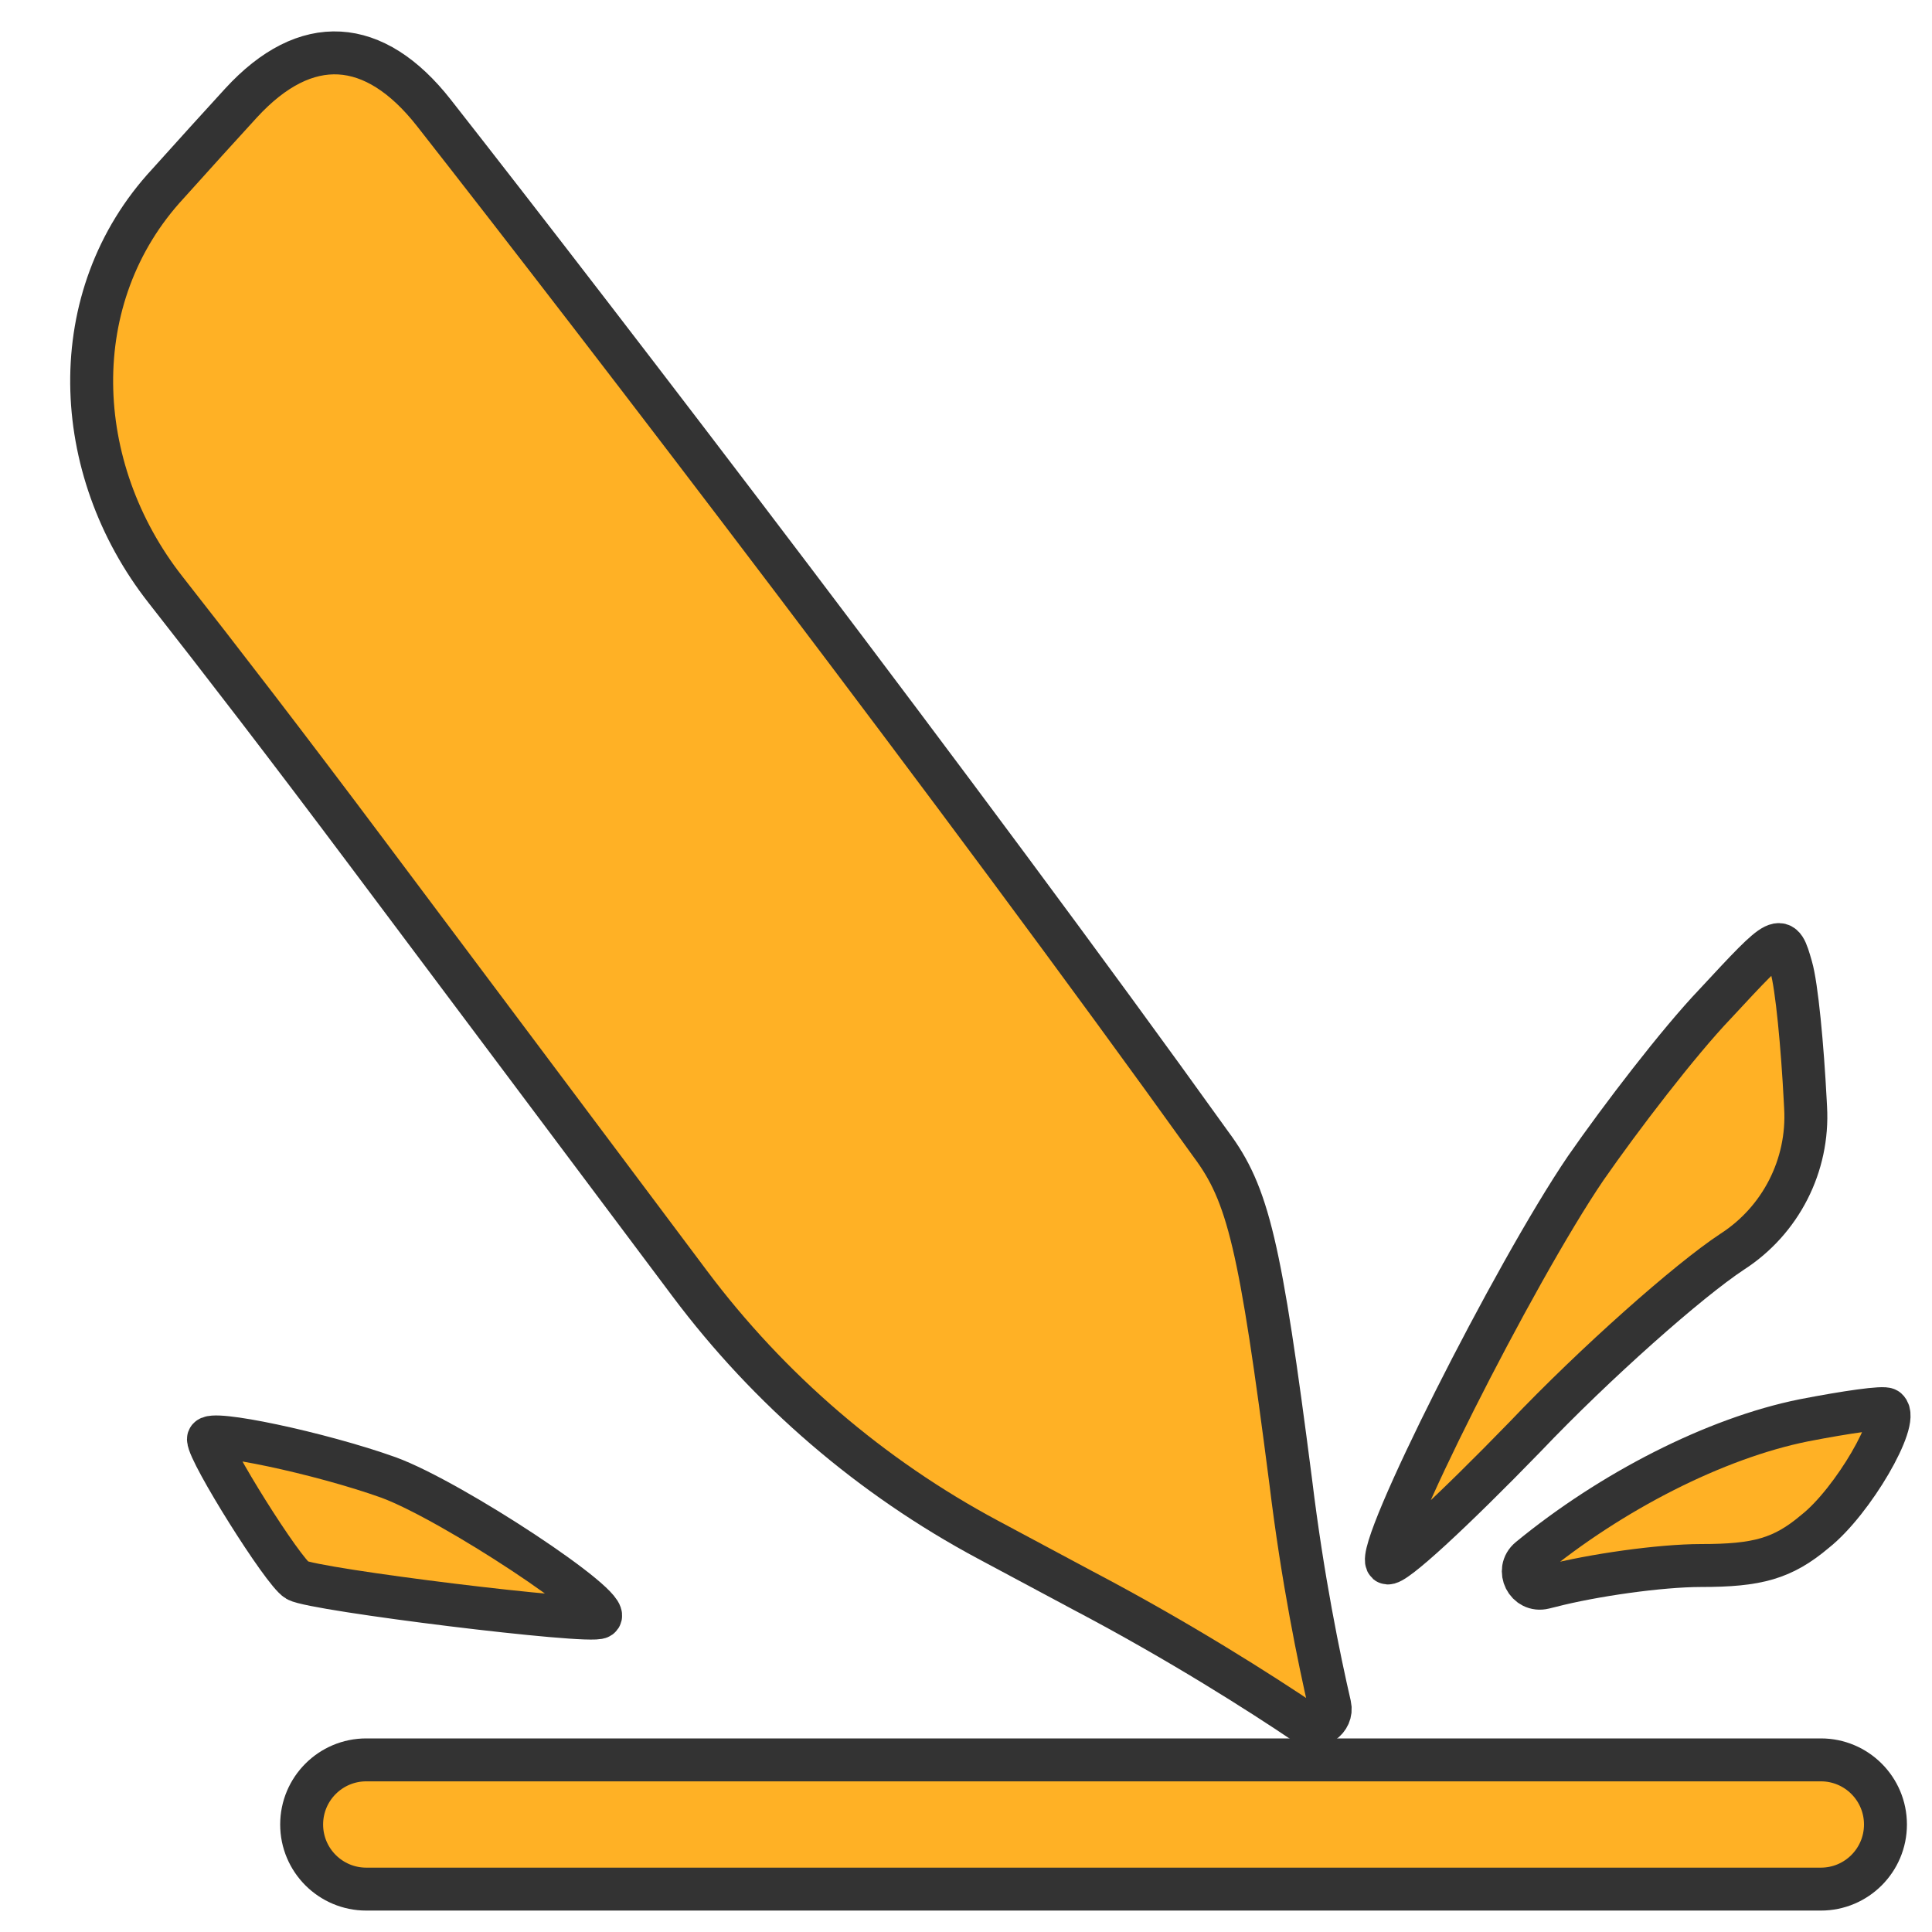
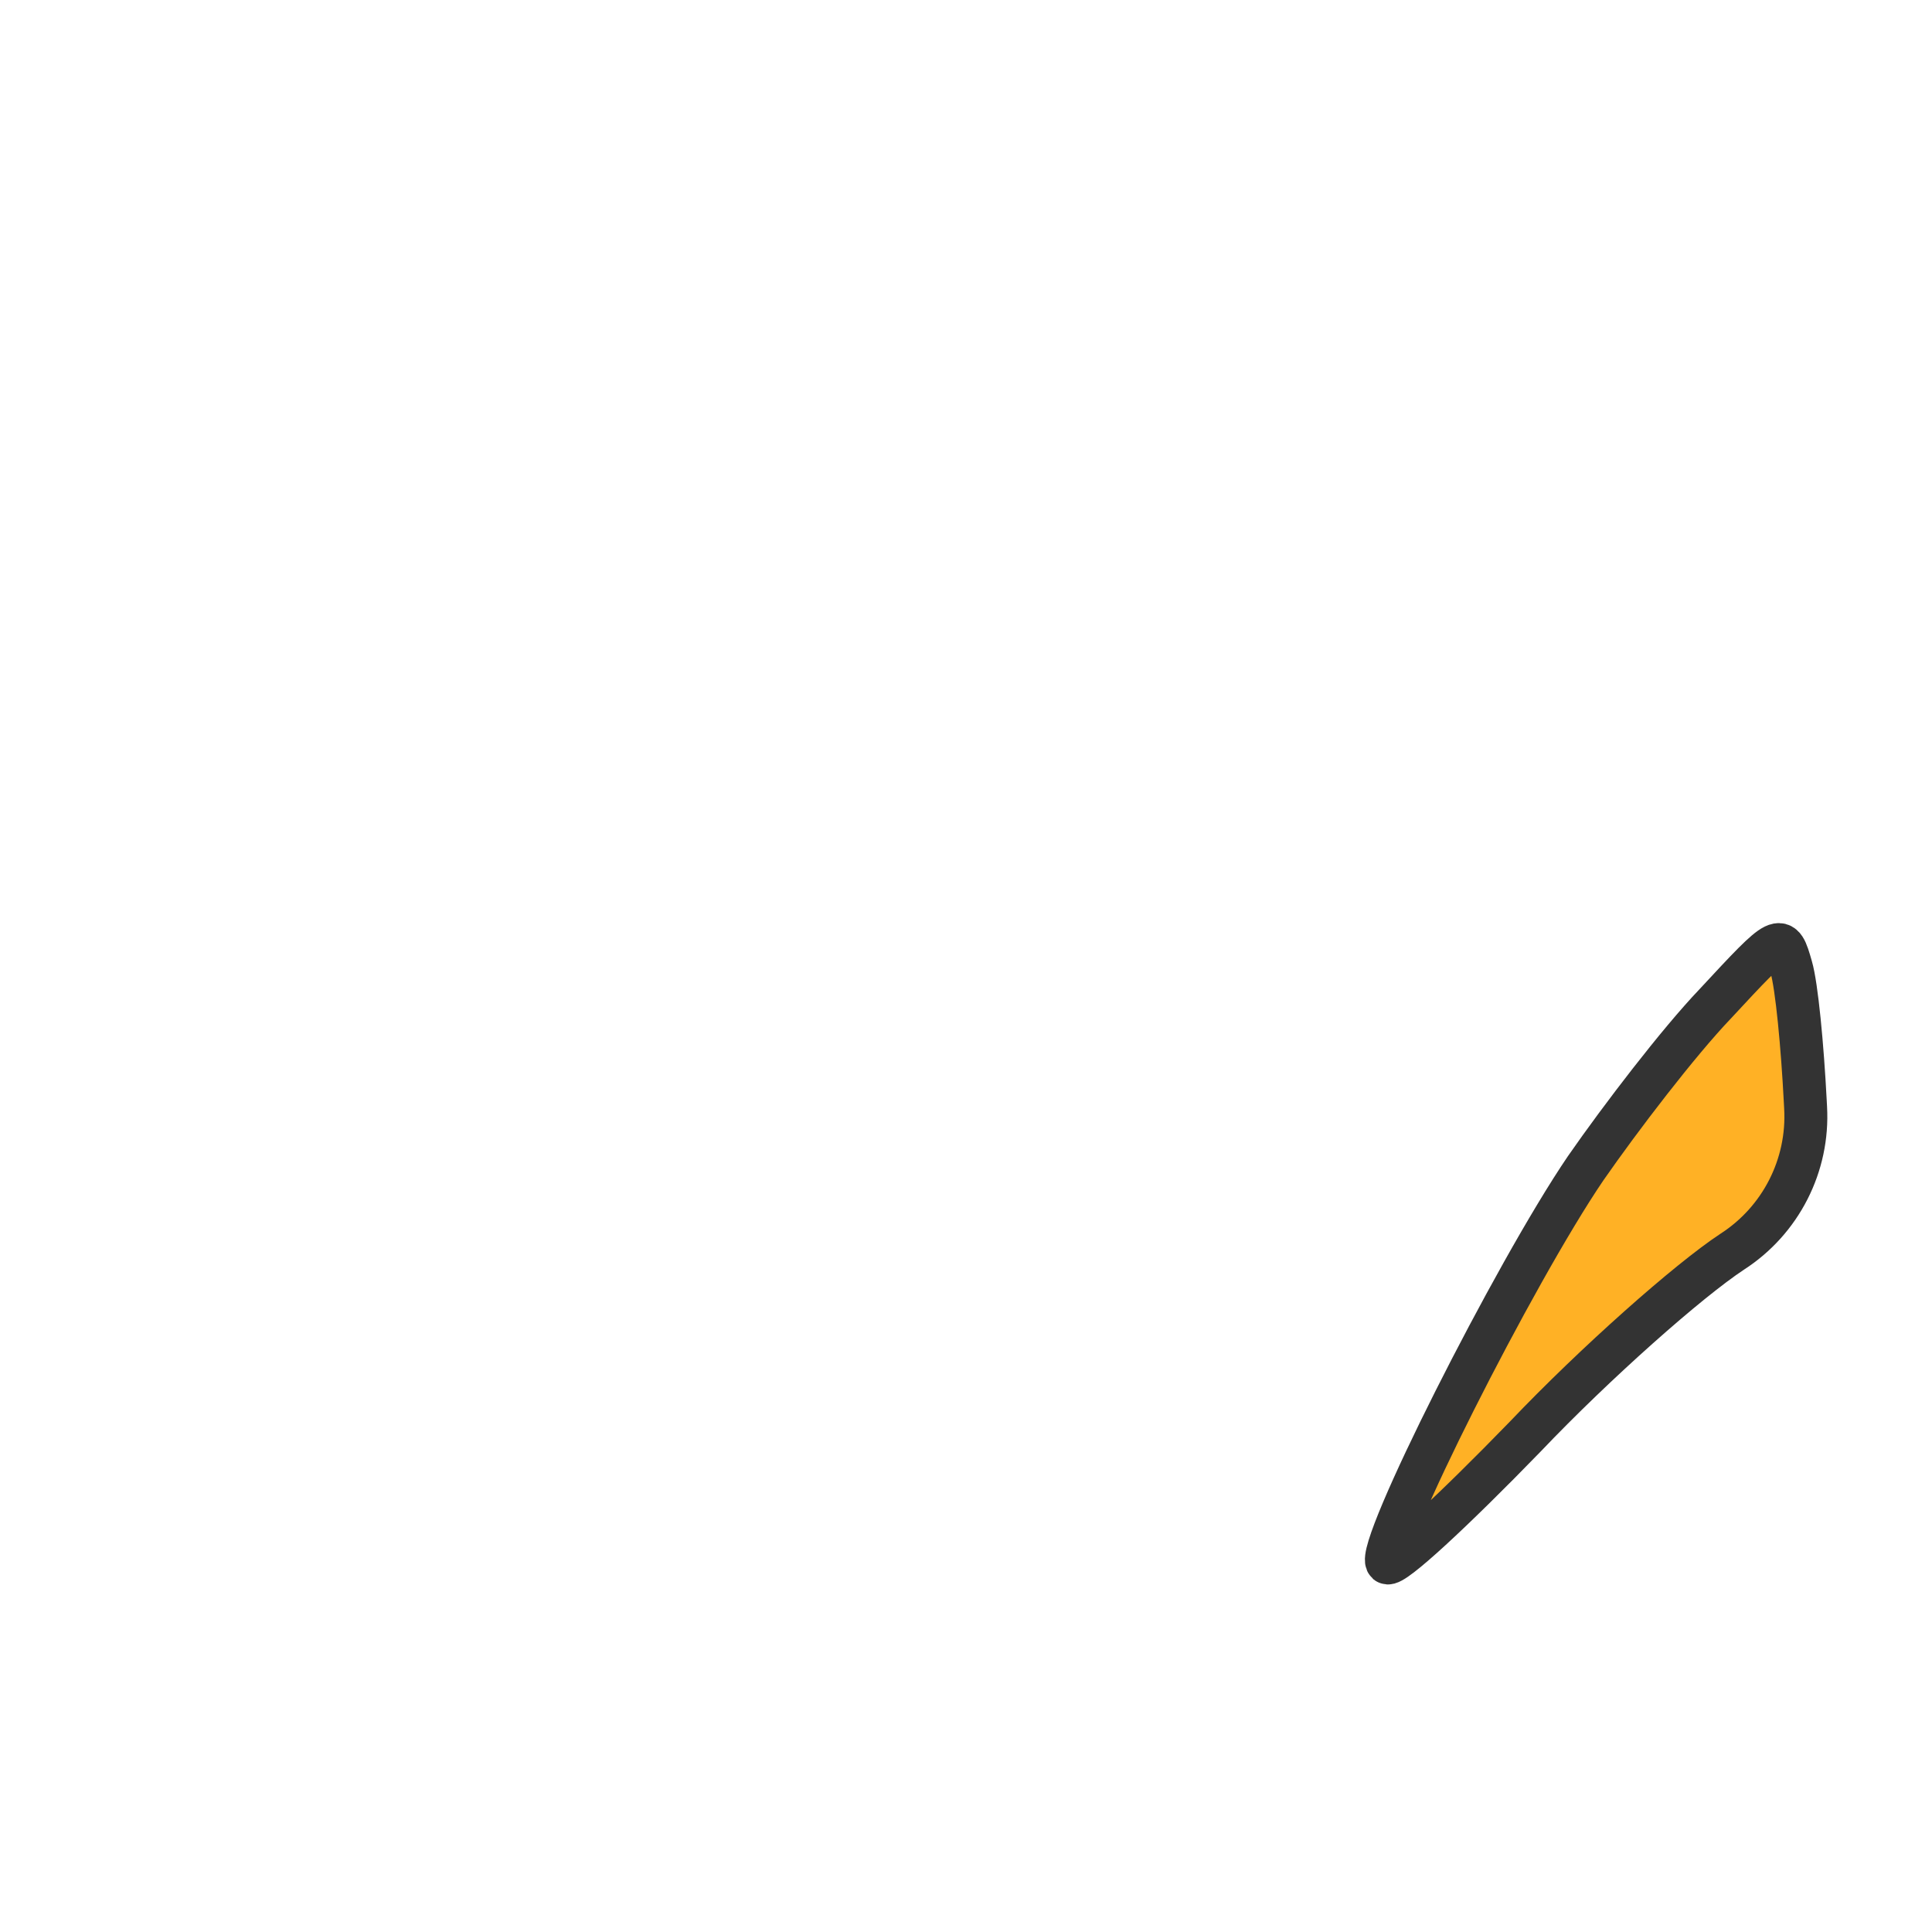
<svg xmlns="http://www.w3.org/2000/svg" width="45" height="45" viewBox="0 0 45 45" fill="none">
-   <path d="M3.912 4.278C1.469 6.914 1.636 10.909 3.855 13.735C5.117 15.342 6.686 17.377 8.555 19.873L16.064 29.895C17.918 32.369 20.291 34.407 23.017 35.865L25.207 37.037C27.495 38.24 29.372 39.444 30.389 40.128C30.665 40.314 31.049 40.05 30.974 39.725C30.727 38.653 30.339 36.779 30.064 34.515C29.352 28.988 29.075 27.82 28.205 26.653C22.439 18.609 14.007 7.602 10.106 2.629C8.723 0.866 7.127 0.75 5.613 2.401C5.112 2.948 4.542 3.577 3.912 4.278Z" fill="#FFB125" stroke="#333333" />
  <path d="M39.95 23.382C39.097 24.275 37.753 26.03 36.933 27.211C35.261 29.668 32.015 36.113 32.31 36.4C32.441 36.496 33.851 35.187 35.523 33.464C37.163 31.741 39.327 29.827 40.343 29.157C41.477 28.427 42.132 27.144 42.056 25.797L42.048 25.647C41.982 24.371 41.851 22.967 41.72 22.52C41.49 21.723 41.49 21.723 39.95 23.382Z" fill="#FFB125" stroke="#333333" />
-   <path d="M4.855 33.52C4.855 33.839 6.593 36.615 6.921 36.807C7.314 37.03 13.773 37.828 13.97 37.668C14.298 37.445 10.527 34.956 9.052 34.414C7.446 33.839 4.855 33.297 4.855 33.52Z" fill="#FFB125" stroke="#333333" />
-   <path d="M42.016 33.082C39.951 33.497 37.525 34.741 35.623 36.305C35.305 36.568 35.563 37.08 35.964 36.98L36.115 36.943C37.098 36.688 38.672 36.464 39.623 36.464C40.934 36.464 41.524 36.305 42.279 35.667C43.164 34.965 44.246 33.082 43.951 32.827C43.885 32.763 43 32.891 42.016 33.082Z" fill="#FFB125" stroke="#333333" />
-   <path d="M7.026 42.496C7.026 43.327 7.7 44.001 8.531 44.001H25.471H42.412C43.243 44.001 43.916 43.327 43.916 42.496C43.916 41.665 43.243 40.991 42.412 40.991H25.471H8.531C7.7 40.991 7.026 41.665 7.026 42.496Z" fill="#FFB125" stroke="#333333" />
</svg>